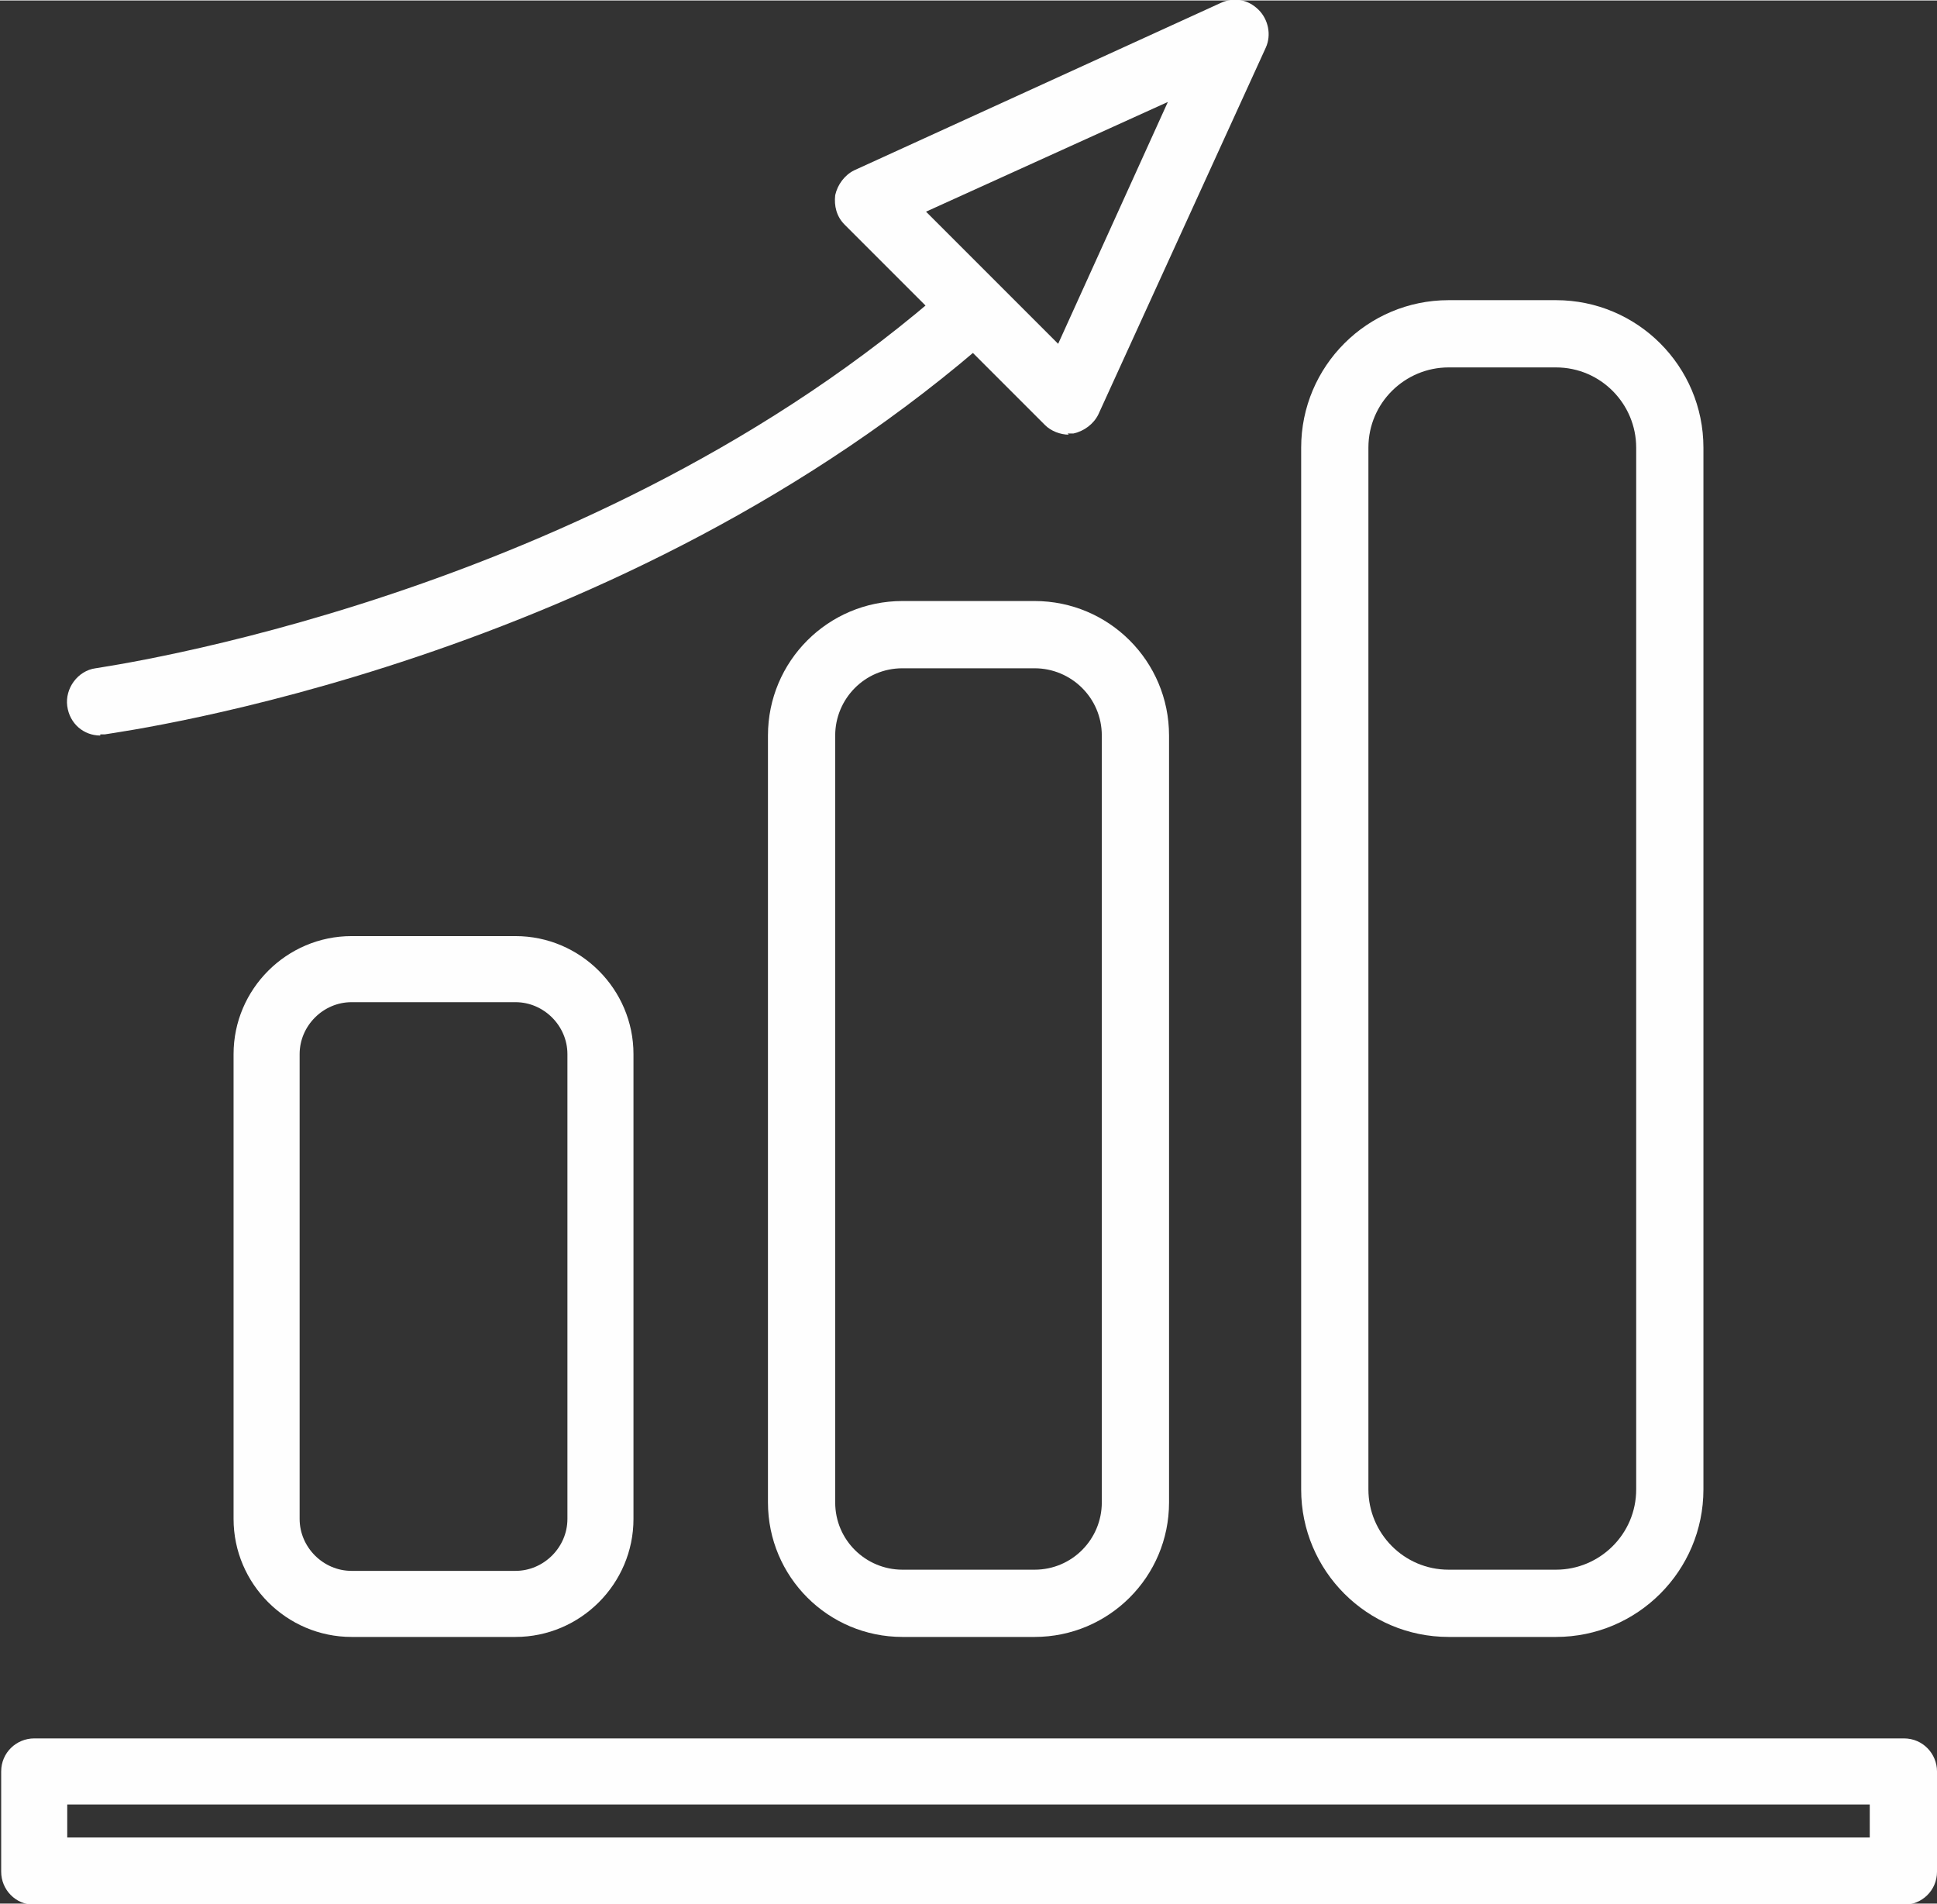
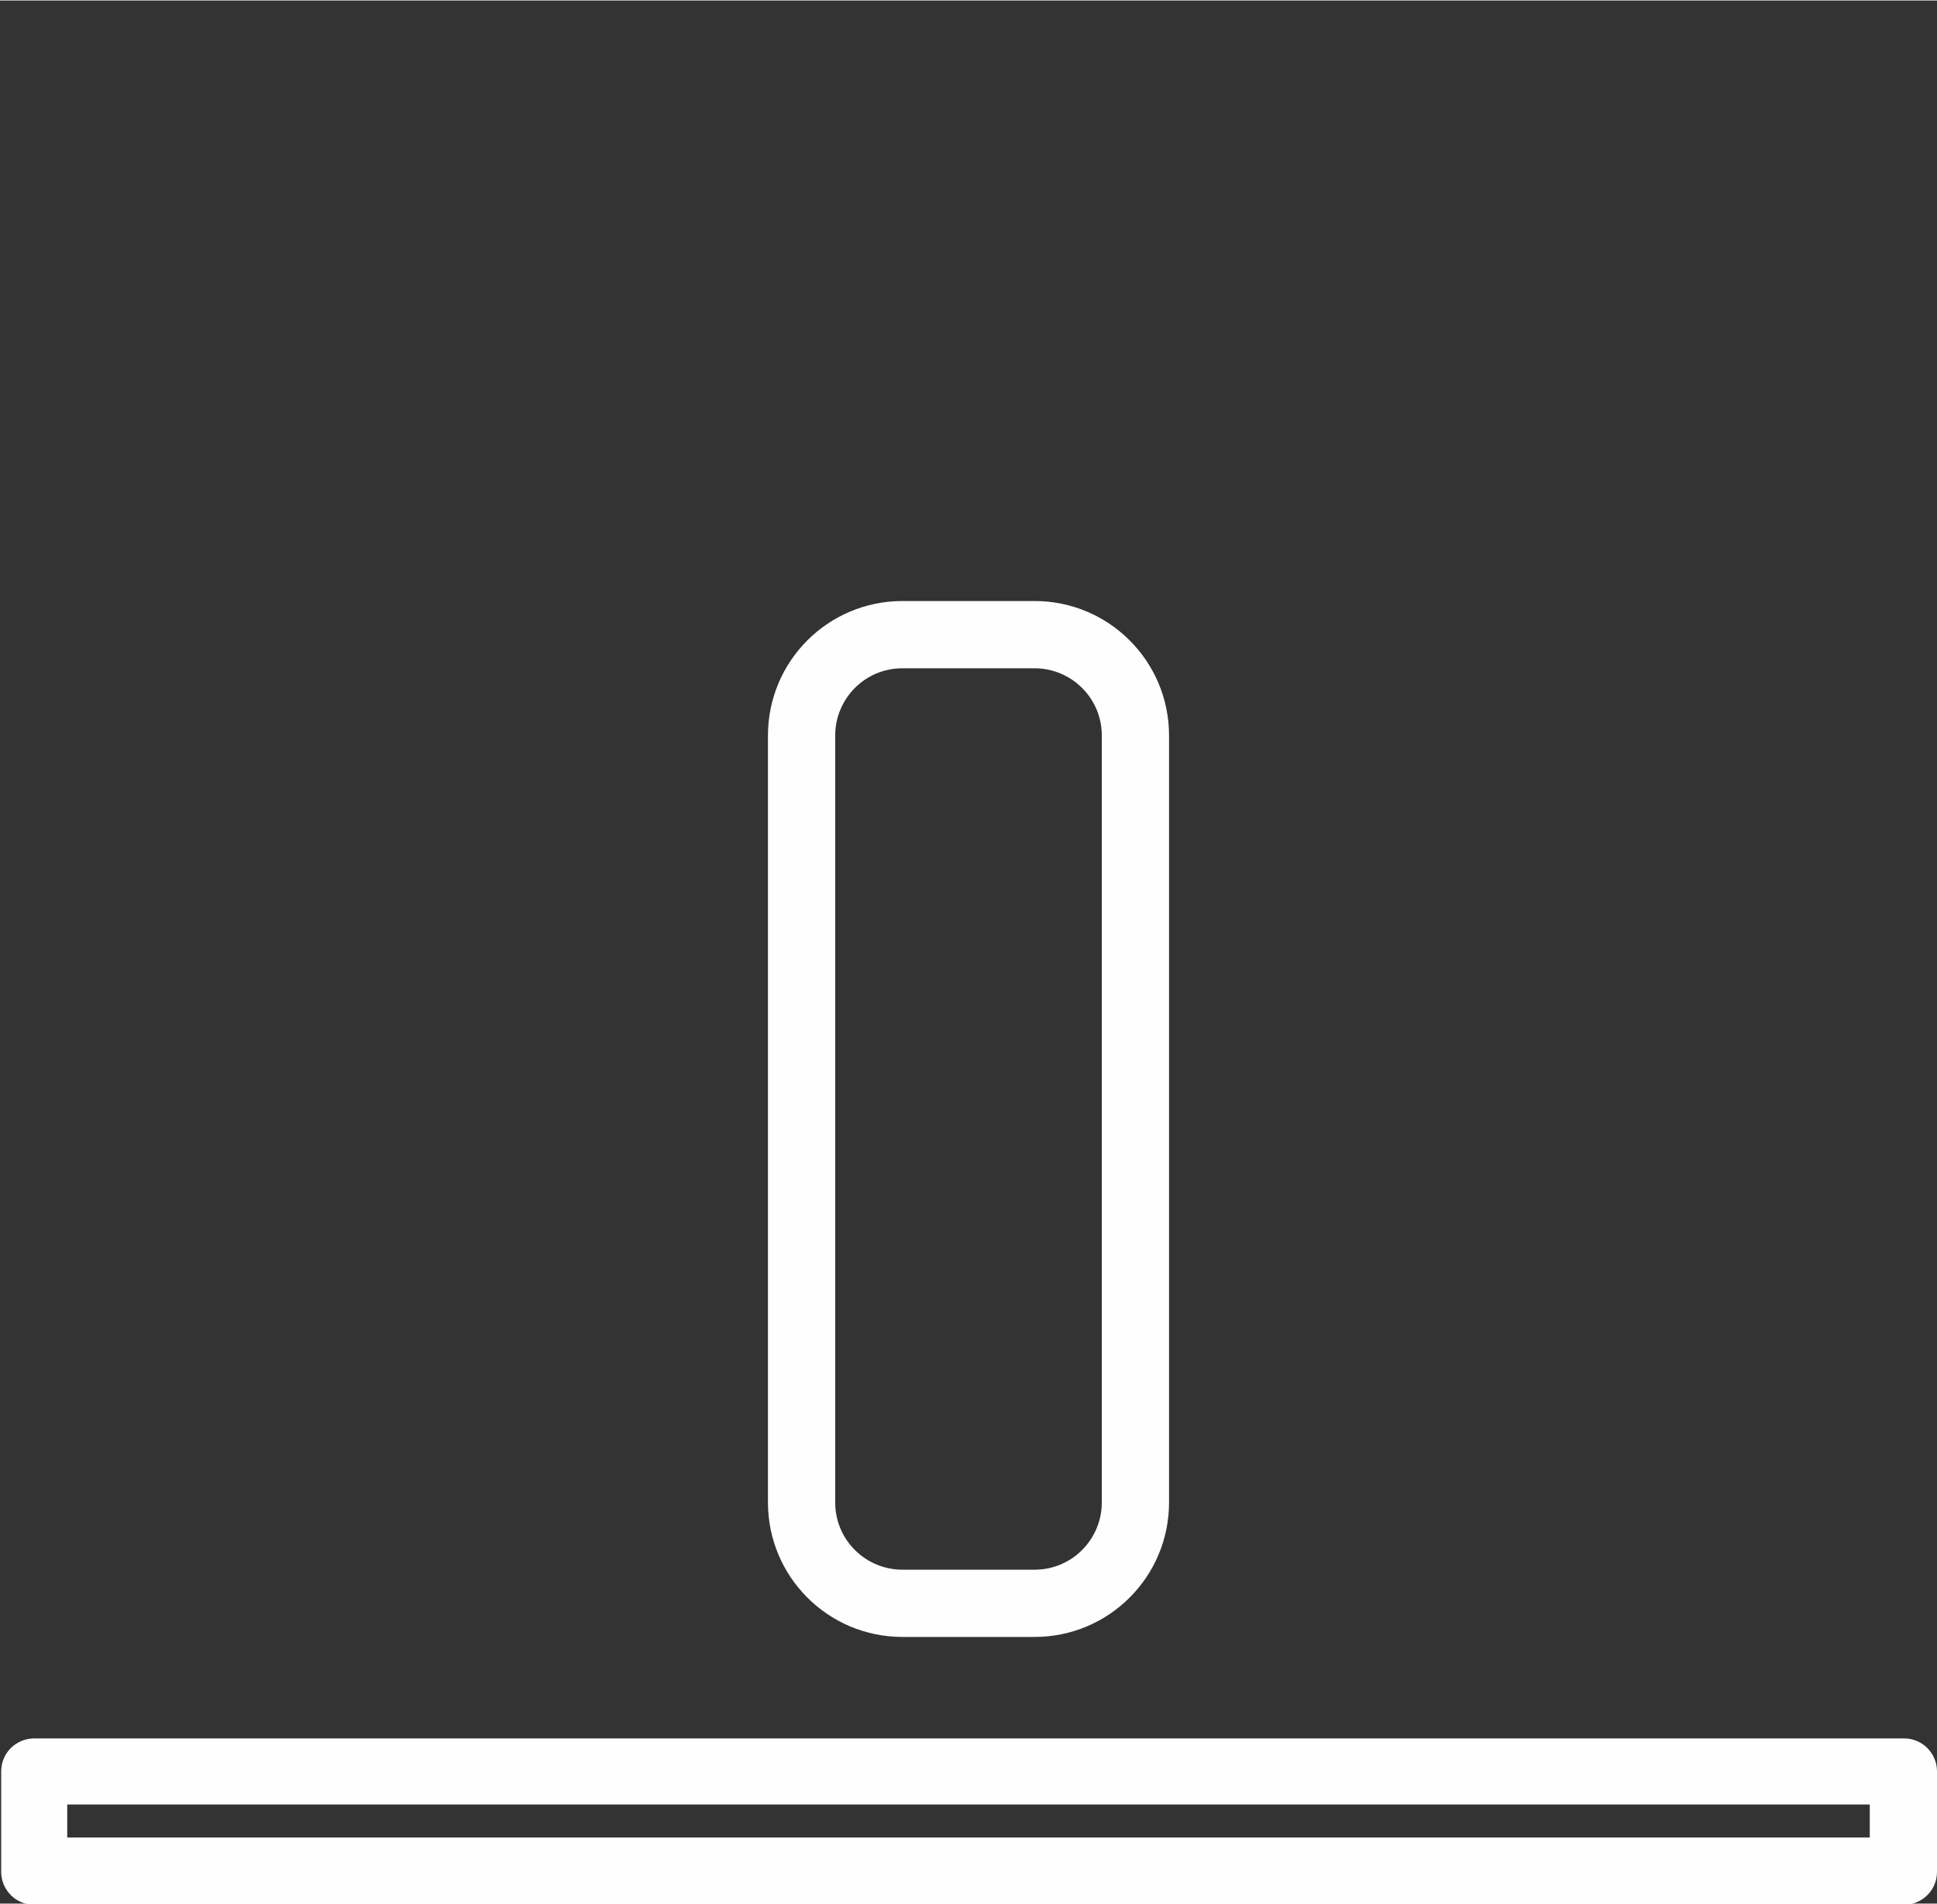
<svg xmlns="http://www.w3.org/2000/svg" xml:space="preserve" width="3.612mm" height="3.55mm" version="1.0" shape-rendering="geometricPrecision" text-rendering="geometricPrecision" image-rendering="optimizeQuality" fill-rule="evenodd" clip-rule="evenodd" viewBox="0 0 16.42 16.13">
  <rect x="0" y="0" width="16.42" height="16.13" fill="#333333" stroke="none" />
  <g id="Layer_x0020_1">
    <g id="_003-profits.eps">
      <path fill="#FEFEFE" fill-rule="nonzero" d="M0.57 15.57l15.28 0 0 -0.28 -15.28 0 0 0.28zm15.57 0.57l-15.85 0c-0.16,0 -0.28,-0.13 -0.28,-0.28l0 -0.85c0,-0.16 0.13,-0.28 0.28,-0.28l15.85 0c0.16,0 0.28,0.13 0.28,0.28l0 0.85c0,0.16 -0.13,0.28 -0.28,0.28z" />
-       <path fill="#FEFEFE" fill-rule="nonzero" d="M12.28 3.11c-0.37,0 -0.68,0.3 -0.68,0.68l0 8.83c0,0.37 0.3,0.68 0.68,0.68l0.91 0c0.37,0 0.68,-0.3 0.68,-0.68l0 -8.83c0,-0.37 -0.3,-0.68 -0.68,-0.68l-0.91 0zm0.91 10.76l-0.91 0c-0.69,0 -1.25,-0.56 -1.25,-1.25l0 -8.83c0,-0.69 0.56,-1.25 1.25,-1.25l0.91 0c0.69,0 1.25,0.56 1.25,1.25l0 8.83c0,0.69 -0.56,1.25 -1.25,1.25z" />
      <path fill="#FEFEFE" fill-rule="nonzero" d="M7.65 5.66c-0.32,0 -0.57,0.26 -0.57,0.57l0 6.5c0,0.32 0.26,0.57 0.57,0.57l1.12 0c0.32,0 0.57,-0.26 0.57,-0.57l0 -6.5c0,-0.32 -0.26,-0.57 -0.57,-0.57l-1.12 0zm1.12 8.21l-1.12 0c-0.63,0 -1.14,-0.51 -1.14,-1.14l0 -6.5c0,-0.63 0.51,-1.14 1.14,-1.14l1.12 0c0.63,0 1.14,0.51 1.14,1.14l0 6.5c0,0.63 -0.51,1.14 -1.14,1.14z" />
-       <path fill="#FEFEFE" fill-rule="nonzero" d="M2.98 8.49c-0.24,0 -0.44,0.2 -0.44,0.44l0 3.94c0,0.24 0.2,0.44 0.44,0.44l1.39 0c0.24,0 0.44,-0.2 0.44,-0.44l0 -3.94c0,-0.24 -0.2,-0.44 -0.44,-0.44l-1.39 0zm1.39 5.38l-1.39 0c-0.55,0 -1,-0.45 -1,-1l0 -3.94c0,-0.55 0.45,-1 1,-1l1.39 0c0.55,0 1,0.45 1,1l0 3.94c0,0.55 -0.45,1 -1,1z" />
-       <path fill="#FEFEFE" fill-rule="nonzero" d="M0.85 6.23c-0.14,0 -0.26,-0.1 -0.28,-0.25 -0.02,-0.15 0.09,-0.3 0.24,-0.32 0.04,-0.01 4.22,-0.58 7.24,-3.25 0.12,-0.1 0.3,-0.09 0.4,0.02 0.1,0.12 0.09,0.3 -0.02,0.4 -3.16,2.79 -7.36,3.36 -7.54,3.39 -0.01,0 -0.02,0 -0.04,0z" />
-       <path fill="#FEFEFE" fill-rule="nonzero" d="M7.85 1.79l1.12 1.12 0.93 -2.05 -2.05 0.93zm1.21 1.89c-0.07,0 -0.15,-0.03 -0.2,-0.08l-1.7 -1.7c-0.07,-0.07 -0.09,-0.16 -0.08,-0.25 0.02,-0.09 0.08,-0.17 0.16,-0.21l3.11 -1.42c0.11,-0.05 0.23,-0.03 0.32,0.06 0.08,0.08 0.11,0.21 0.06,0.32l-1.42 3.11c-0.04,0.08 -0.12,0.14 -0.21,0.16 -0.02,0 -0.03,0 -0.05,0z" />
    </g>
  </g>
</svg>